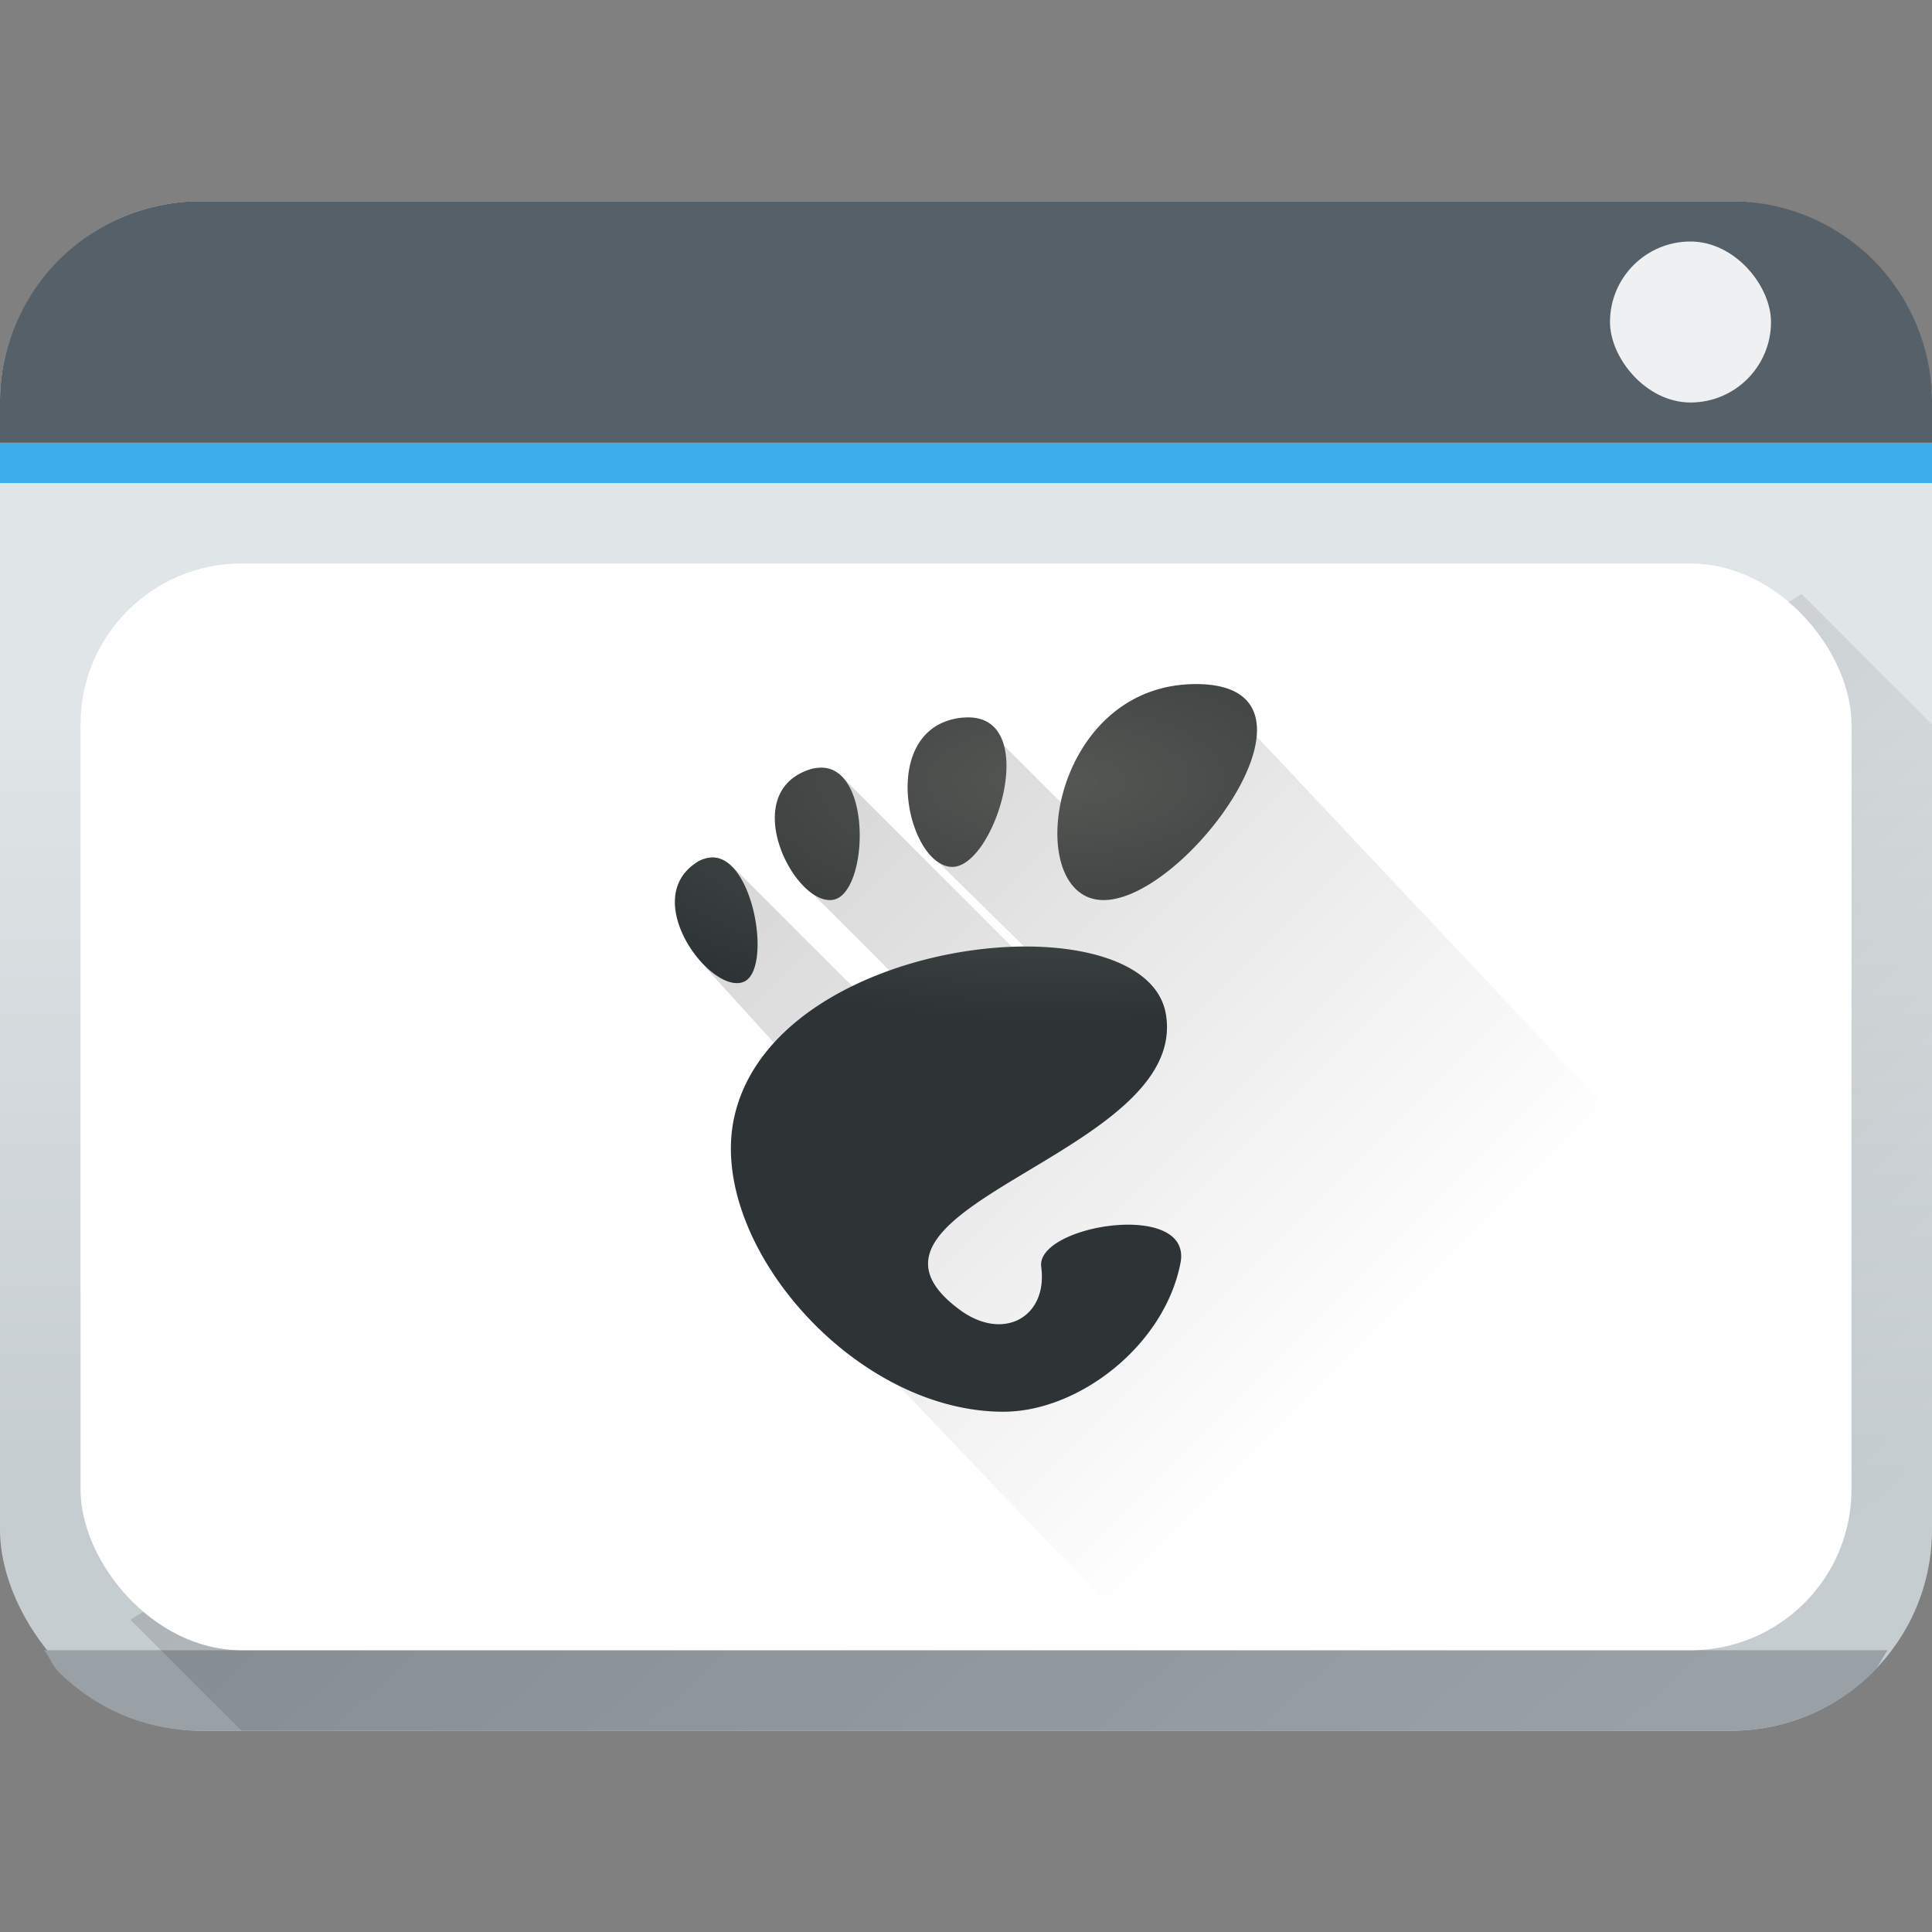
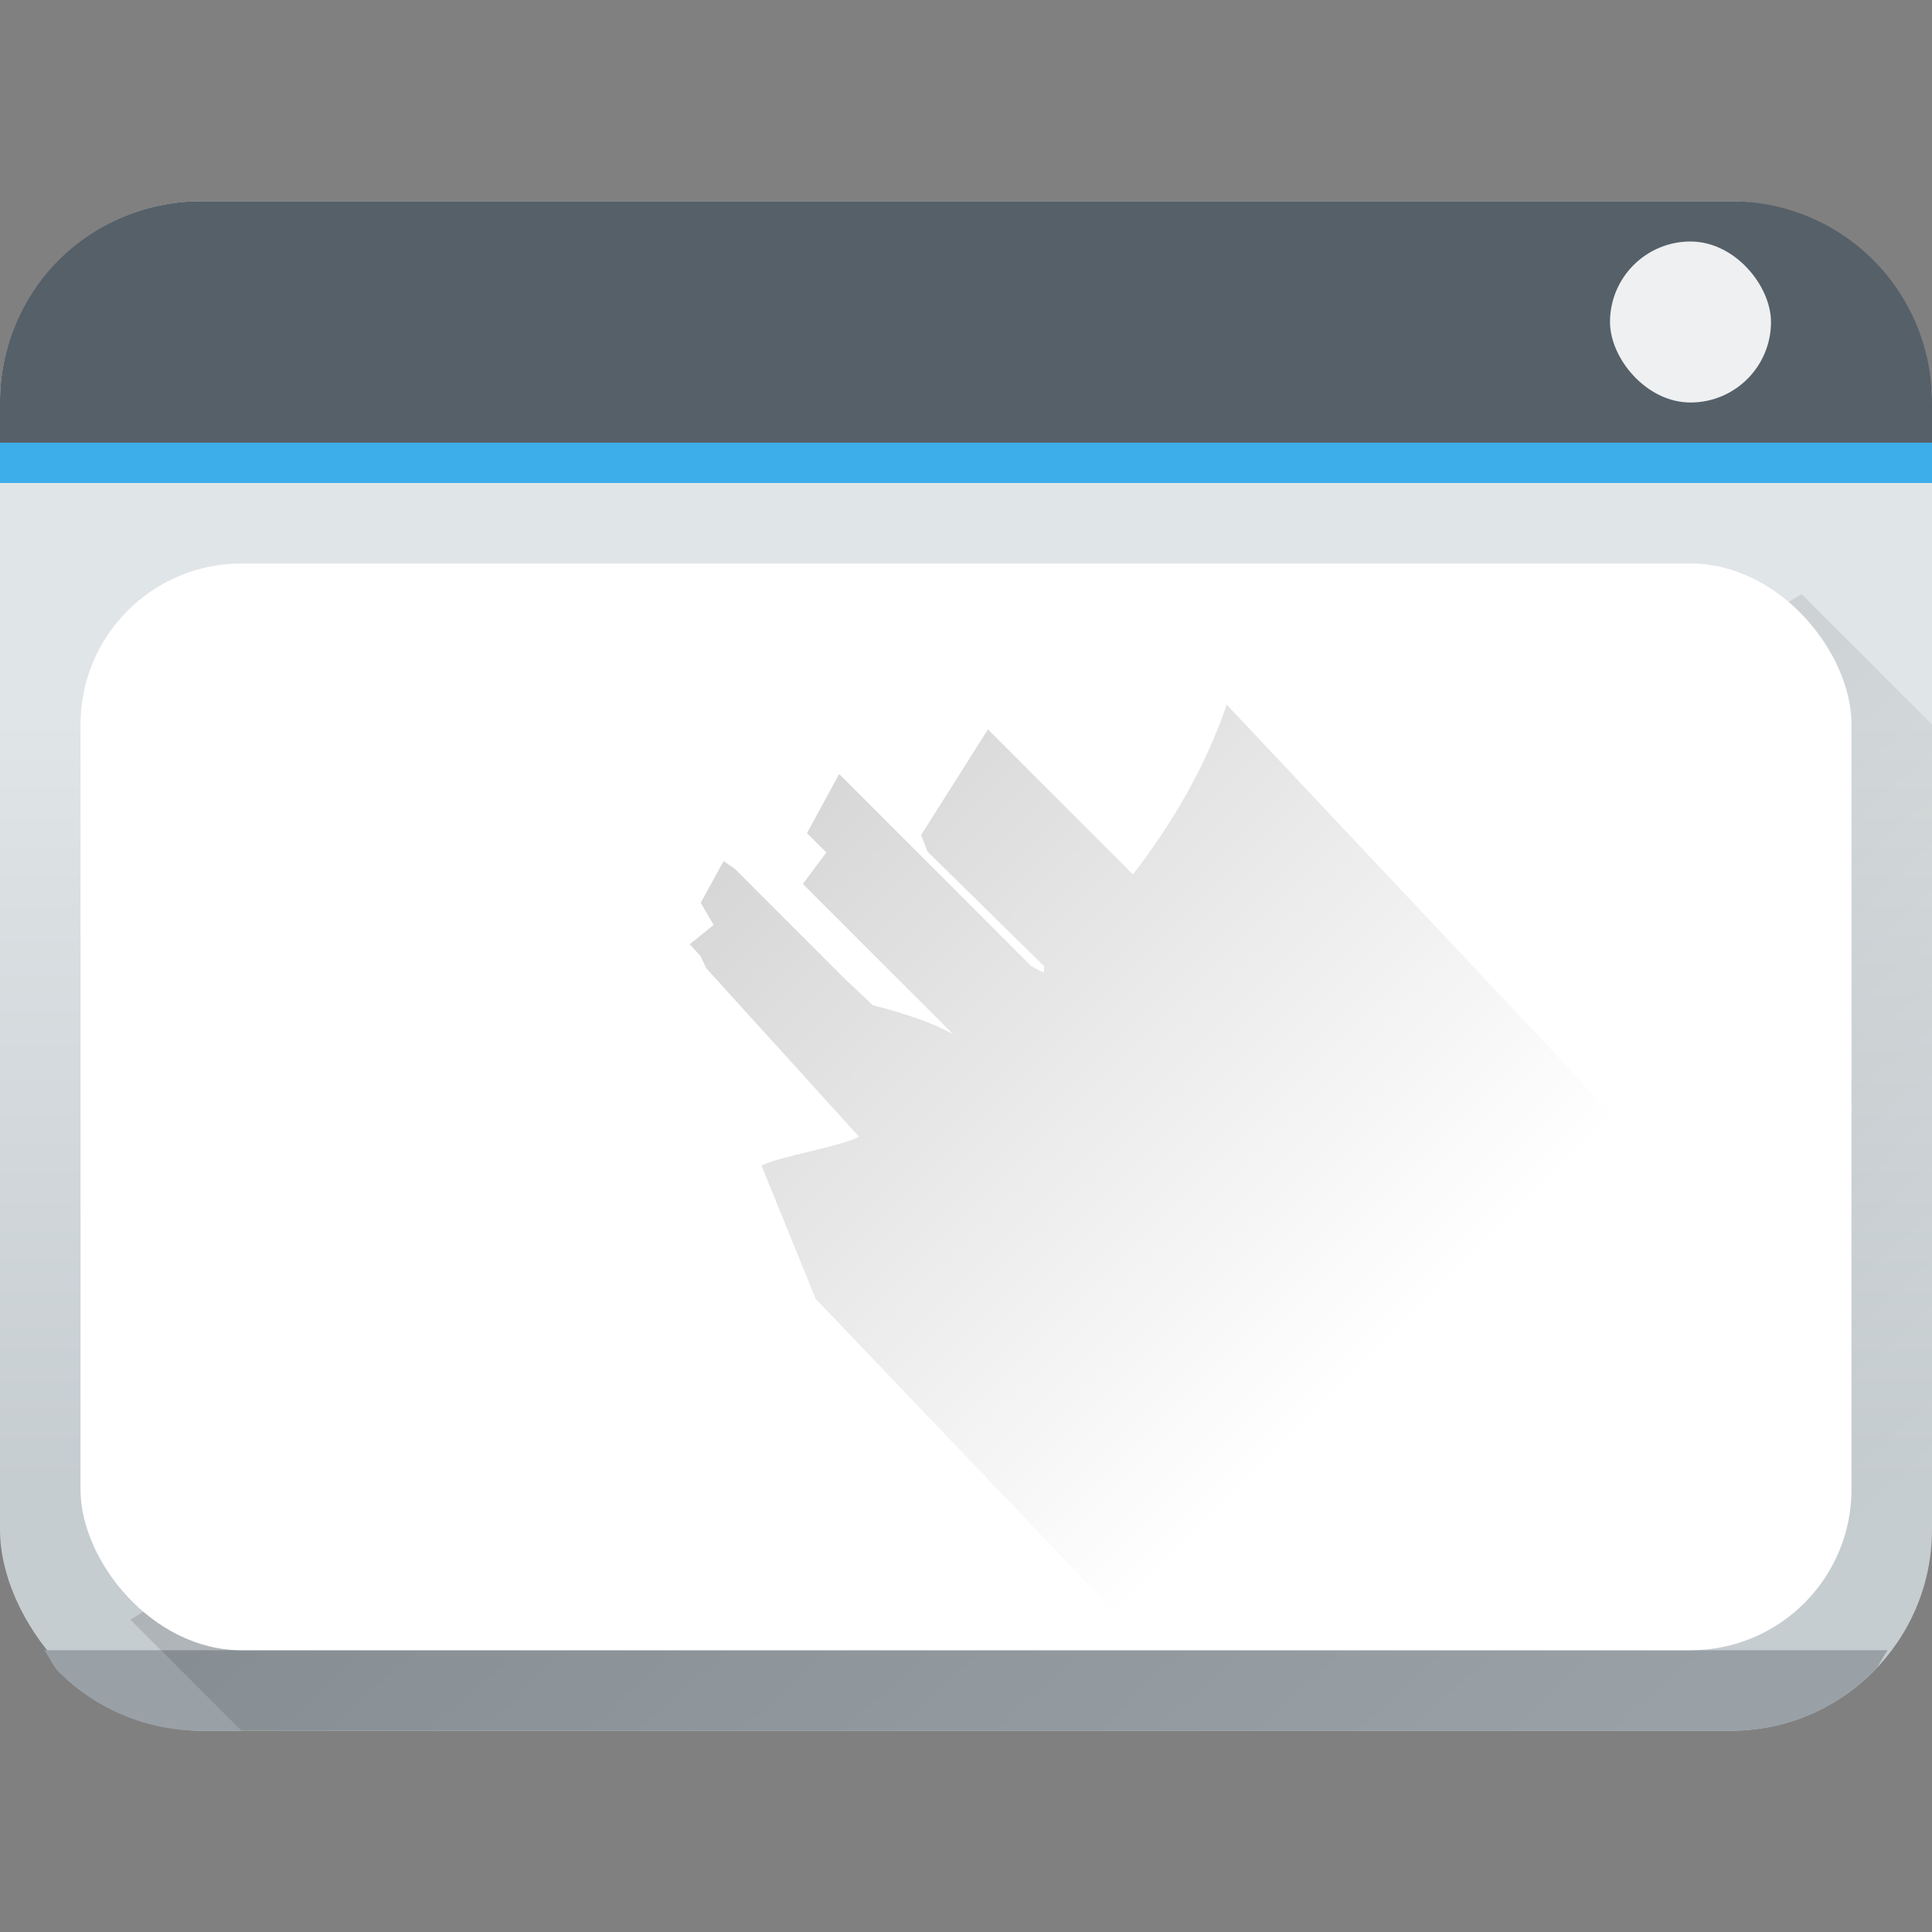
<svg xmlns="http://www.w3.org/2000/svg" xmlns:ns1="http://sodipodi.sourceforge.net/DTD/sodipodi-0.dtd" xmlns:ns2="http://www.inkscape.org/namespaces/inkscape" xmlns:xlink="http://www.w3.org/1999/xlink" width="48" height="48" version="1.1" id="svg44" ns1:docname="preferences-gtk-config.svg" ns2:version="0.92.5 (2060ec1f9f, 2020-04-08)">
  <rect width="100%" height="100%" fill="#808080" stroke="none" />
  <ns1:namedview pagecolor="#ffffff" bordercolor="#666666" borderopacity="1" objecttolerance="10" gridtolerance="10" guidetolerance="10" ns2:pageopacity="0" ns2:pageshadow="2" ns2:window-width="1076" ns2:window-height="480" id="namedview46" showgrid="false" ns2:zoom="4.9166667" ns2:cx="2.6440678" ns2:cy="24" ns2:window-x="0" ns2:window-y="25" ns2:window-maximized="0" ns2:current-layer="svg44" />
  <defs id="defs22">
    <linearGradient id="b">
      <stop id="stop2" />
      <stop offset="1" stop-opacity="0" id="stop4" />
    </linearGradient>
    <linearGradient y2="502.655" x2="0" y1="543.798" gradientTransform="matrix(0.5,0,0,0.464,-209.978,-215.479)" gradientUnits="userSpaceOnUse" id="d" xlink:href="#a" />
    <linearGradient id="a">
      <stop stop-color="#c6cdd1" id="stop8" />
      <stop offset="1" stop-color="#e0e5e7" id="stop10" />
    </linearGradient>
    <linearGradient xlink:href="#b" id="f" gradientUnits="userSpaceOnUse" gradientTransform="matrix(1,0,0,0.86,-424.16,-425.032)" x1="431.161" y1="511.389" x2="465.161" y2="543.929" />
    <linearGradient xlink:href="#b" id="e" gradientUnits="userSpaceOnUse" gradientTransform="matrix(1,0,0,0.86,-424.16,-425.032)" x1="431.161" y1="511.389" x2="465.161" y2="543.929" />
    <linearGradient id="c">
      <stop stop-color="#555753" id="stop15" />
      <stop offset="1" stop-color="#2e3436" id="stop17" />
    </linearGradient>
    <linearGradient xlink:href="#b" id="g" y1="11" x1="9" y2="25" x2="23" gradientUnits="userSpaceOnUse" gradientTransform="matrix(1.291,0,0,1.291,3.338,2.793)" />
    <radialGradient cx="25.641" cy="3.684" r="17.995" xlink:href="#c" id="h" gradientUnits="userSpaceOnUse" gradientTransform="matrix(0.758,0,0,0.332,6.858,18.171)" />
  </defs>
  <rect y="5" height="38" width="48" rx="5" ry="5" id="rect24" style="fill:url(#d)" x="0" />
  <path d="m 1.1,41 c 0.132,0.172 0.208,0.386 0.36,0.54 A 4.989,4.989 0 0 0 5,43 h 38 a 5.005,5.005 0 0 0 3.54,-1.46 C 46.692,41.386 46.768,41.172 46.9,41 Z" id="path26" ns2:connector-curvature="0" style="fill:#99a1a7" />
  <path d="M 33,17.389 20.092,27.37 33.72,41 H 42 c 0.554,0 1.082,-0.11 1.56,-0.313 0.112,-0.046 0.19,-0.142 0.295,-0.199 l 2.112,-3.324 C 45.969,37.106 46,37.058 46,37 V 30.389 Z M 21,29.4 19,33.477 15,35 l 6,6 h 11.6 z" id="path28" style="opacity:0.2;fill:url(#e);fill-rule:evenodd" ns2:connector-curvature="0" />
  <path d="M 6,43 H 43 A 5.005,5.005 0 0 0 46.54,41.54 4.989,4.989 0 0 0 48,38 V 18 L 44.76,14.76 3.24,40.24 Z" id="path30" style="opacity:0.2;fill:url(#f);fill-rule:evenodd" ns2:connector-curvature="0" />
  <path d="M 5,5 A 5.005,5.005 0 0 0 1.46,6.46 4.989,4.989 0 0 0 0,10 v 1 H 48 V 10 A 5.005,5.005 0 0 0 46.54,6.46 4.989,4.989 0 0 0 43,5 Z" id="path32" ns2:connector-curvature="0" style="fill:#566069" />
  <path d="m 0,11 h 48 v 1 H 0 Z" id="path34" ns2:connector-curvature="0" style="fill:#3daee9" />
  <rect width="4" height="4" x="40" y="6" rx="2" id="rect36" style="fill:#eff0f1" />
  <rect width="44" height="27" x="2" y="14" ry="4" id="rect38" style="fill:#ffffff" />
  <path d="m 30.478,17.508 c -0.517,1.514 -1.324,2.91 -2.33,4.218 l -3.603,-3.604 -1.66,2.624 0.158,0.41 0.416,0.408 0.831,0.818 1.663,1.636 c -0.051,0.048 0.02,0.095 -0.033,0.142 l -0.297,-0.156 -4.774,-4.775 -0.8,1.47 0.481,0.48 -0.584,0.782 0.234,0.234 0.234,0.234 0.467,0.467 0.935,0.935 1.87,1.87 c -0.709,-0.419 -1.999,-0.725 -1.999,-0.725 l -0.69,-0.65 -1.466,-1.466 -0.734,-0.733 -0.365,-0.366 -0.184,-0.183 -0.27,-0.184 -0.568,1.034 0.32,0.553 -0.593,0.478 0.27,0.299 0.141,0.3 0.542,0.597 1.084,1.194 2.167,2.392 c -0.422,0.24 -1.98,0.485 -2.421,0.718 l 1.343,3.308 7.61,7.972 H 43.367 V 31.2 Z" id="path40" style="opacity:0.2;fill:url(#g);fill-rule:evenodd;stroke-width:1.291" ns2:connector-curvature="0" />
-   <path d="m 29.715,16.996 c -3.673,0 -4.36,5.366 -2.295,5.366 2.066,0 5.968,-5.366 2.295,-5.366 z m -5.656,0.827 c -0.058,0 -0.121,0.004 -0.186,0.01 -2.081,0.253 -1.35,3.64 -0.241,3.704 1.071,0.06 2.246,-3.709 0.426,-3.714 z m -3.609,1.25 a 0.994,0.994 0 0 0 -0.426,0.077 c -1.672,0.659 -0.253,3.386 0.684,3.203 0.85,-0.166 0.971,-3.204 -0.258,-3.28 z m -2.73,2.229 a 0.768,0.768 0 0 0 -0.47,0.164 c -1.339,0.96 0.45,3.282 1.239,2.922 0.688,-0.315 0.249,-3.052 -0.769,-3.086 z m 7.908,2.215 c -2.902,-0.047 -6.728,1.368 -7.38,4.211 -0.707,3.077 2.91,7.346 6.683,7.346 1.855,0 3.996,-1.63 4.398,-3.697 0.306,-1.575 -3.6,-0.942 -3.46,0.098 0.167,1.25 -0.944,1.868 -2.03,1.062 -3.461,-2.563 5.731,-3.843 5.126,-7.346 -0.189,-1.09 -1.596,-1.645 -3.337,-1.674 z" id="path42" style="fill:url(#h);stroke-width:1.291" ns2:connector-curvature="0" />
</svg>